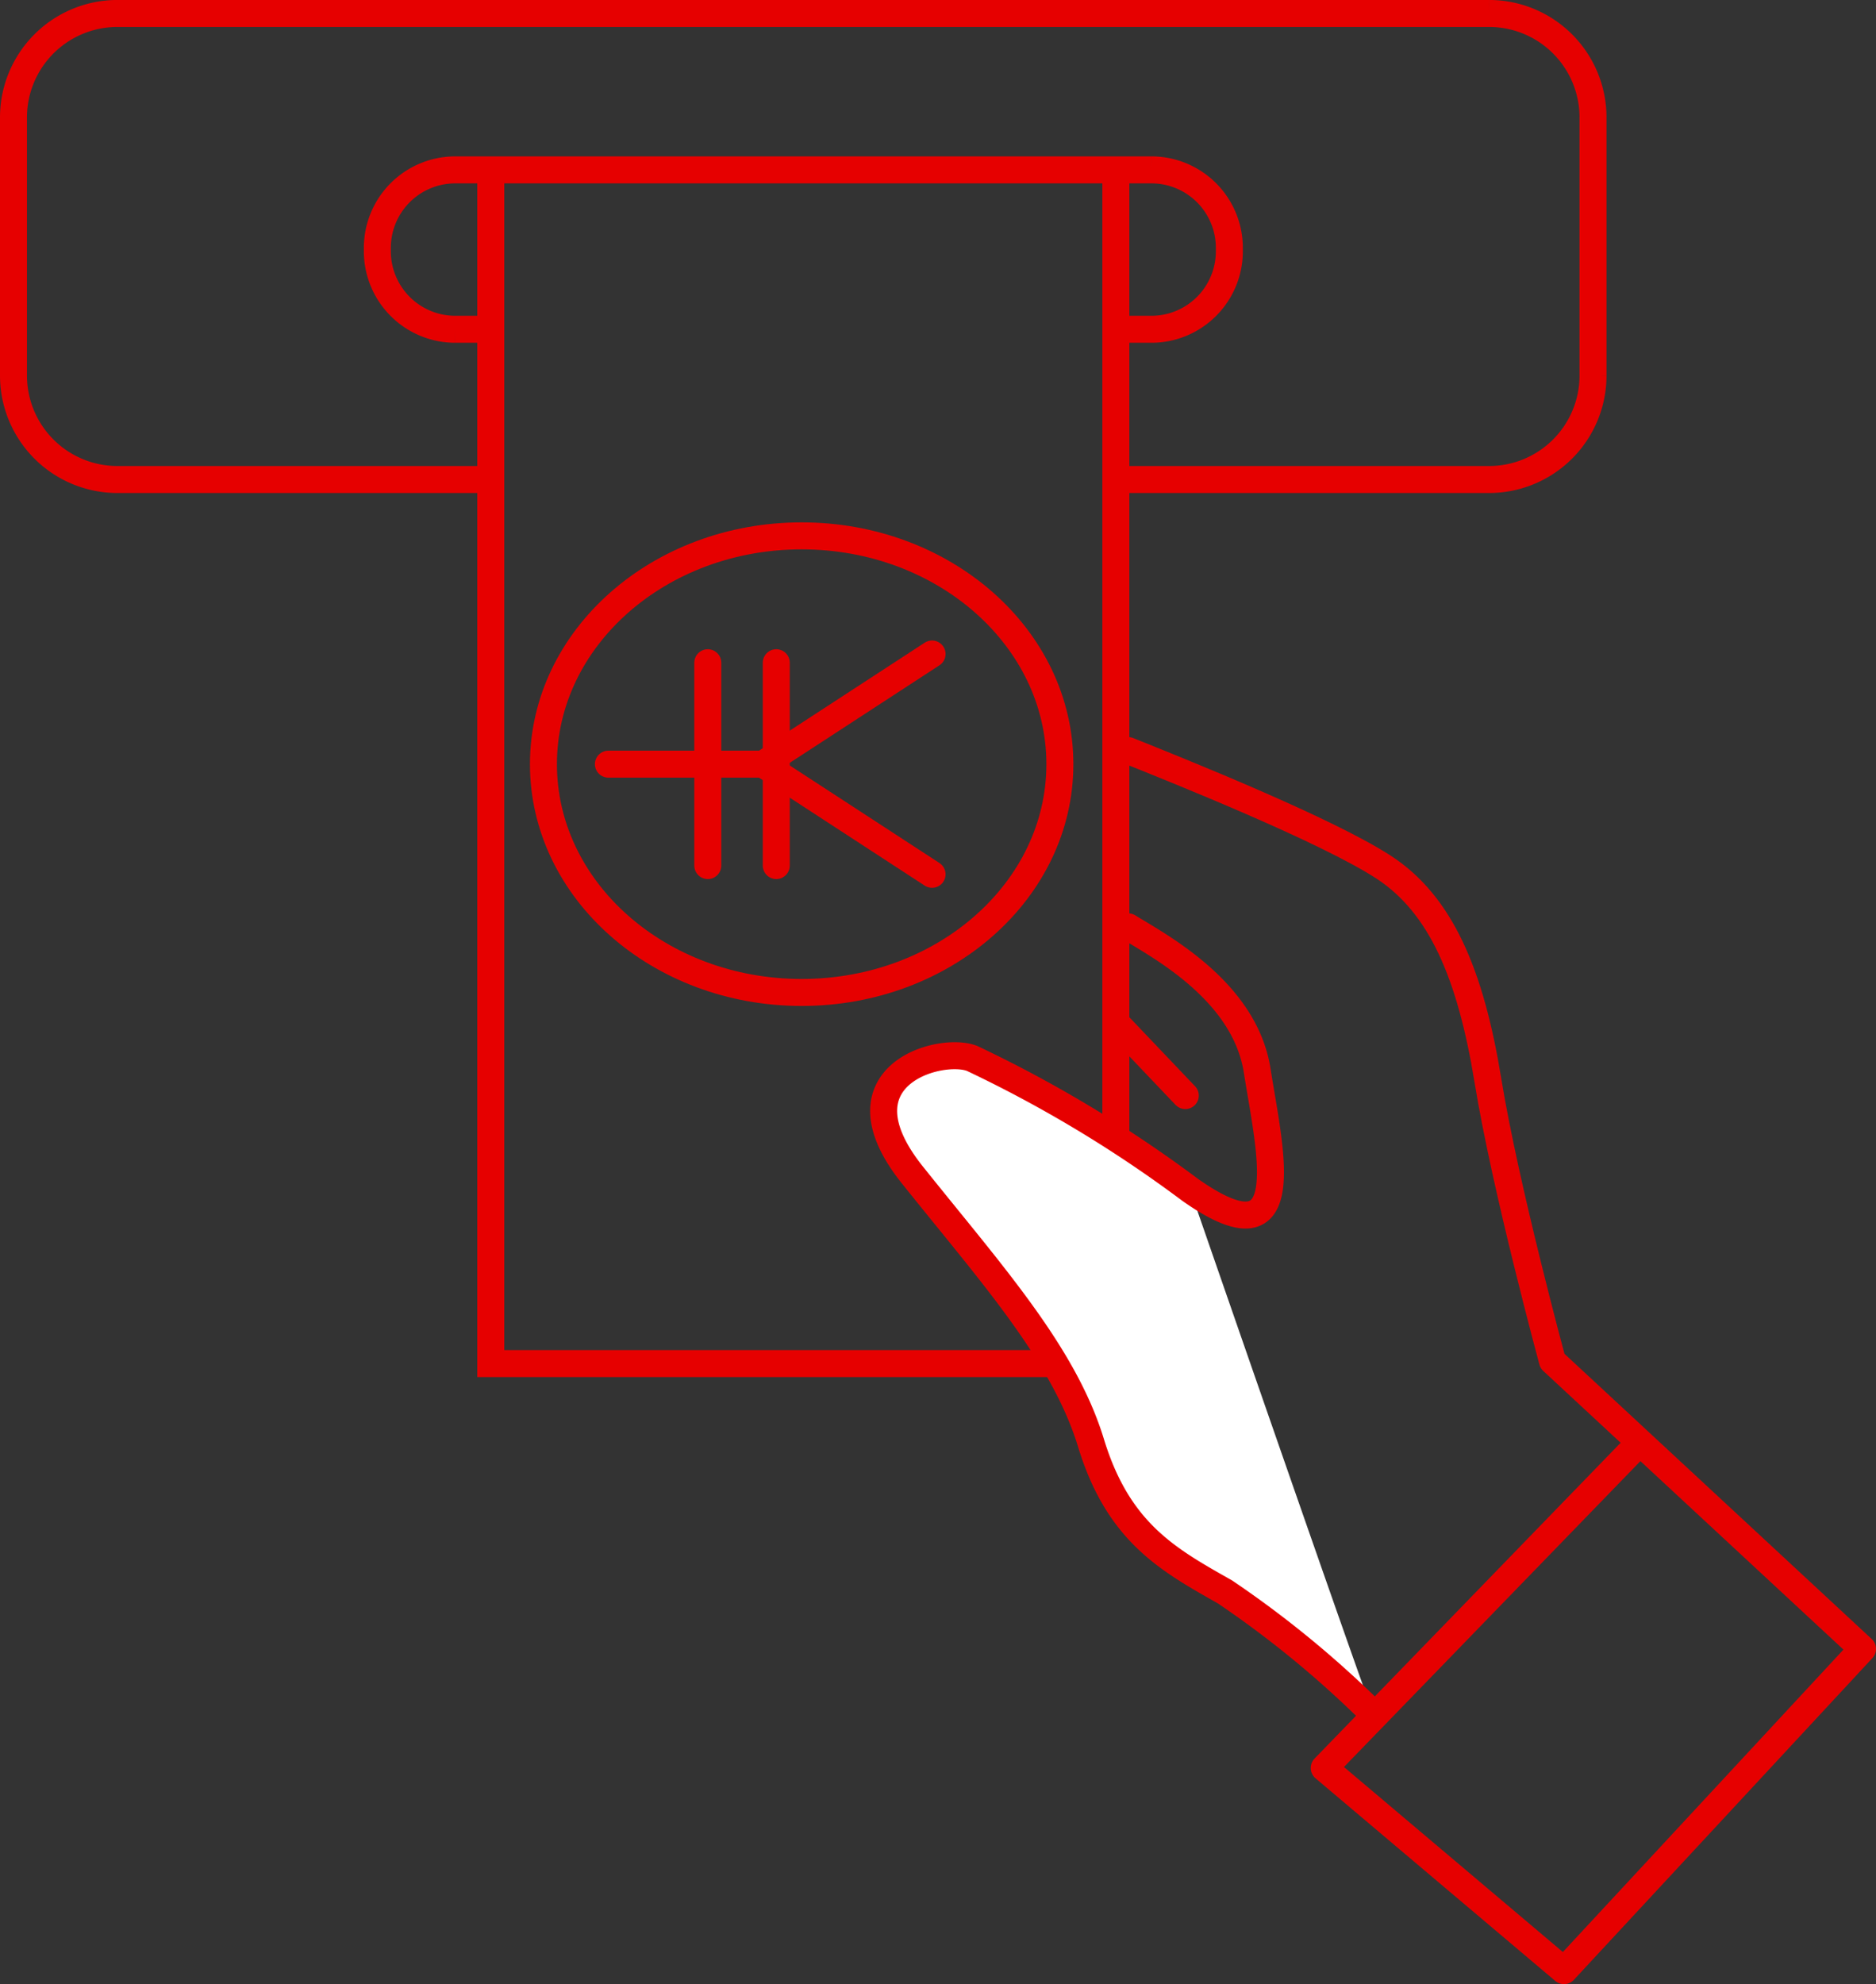
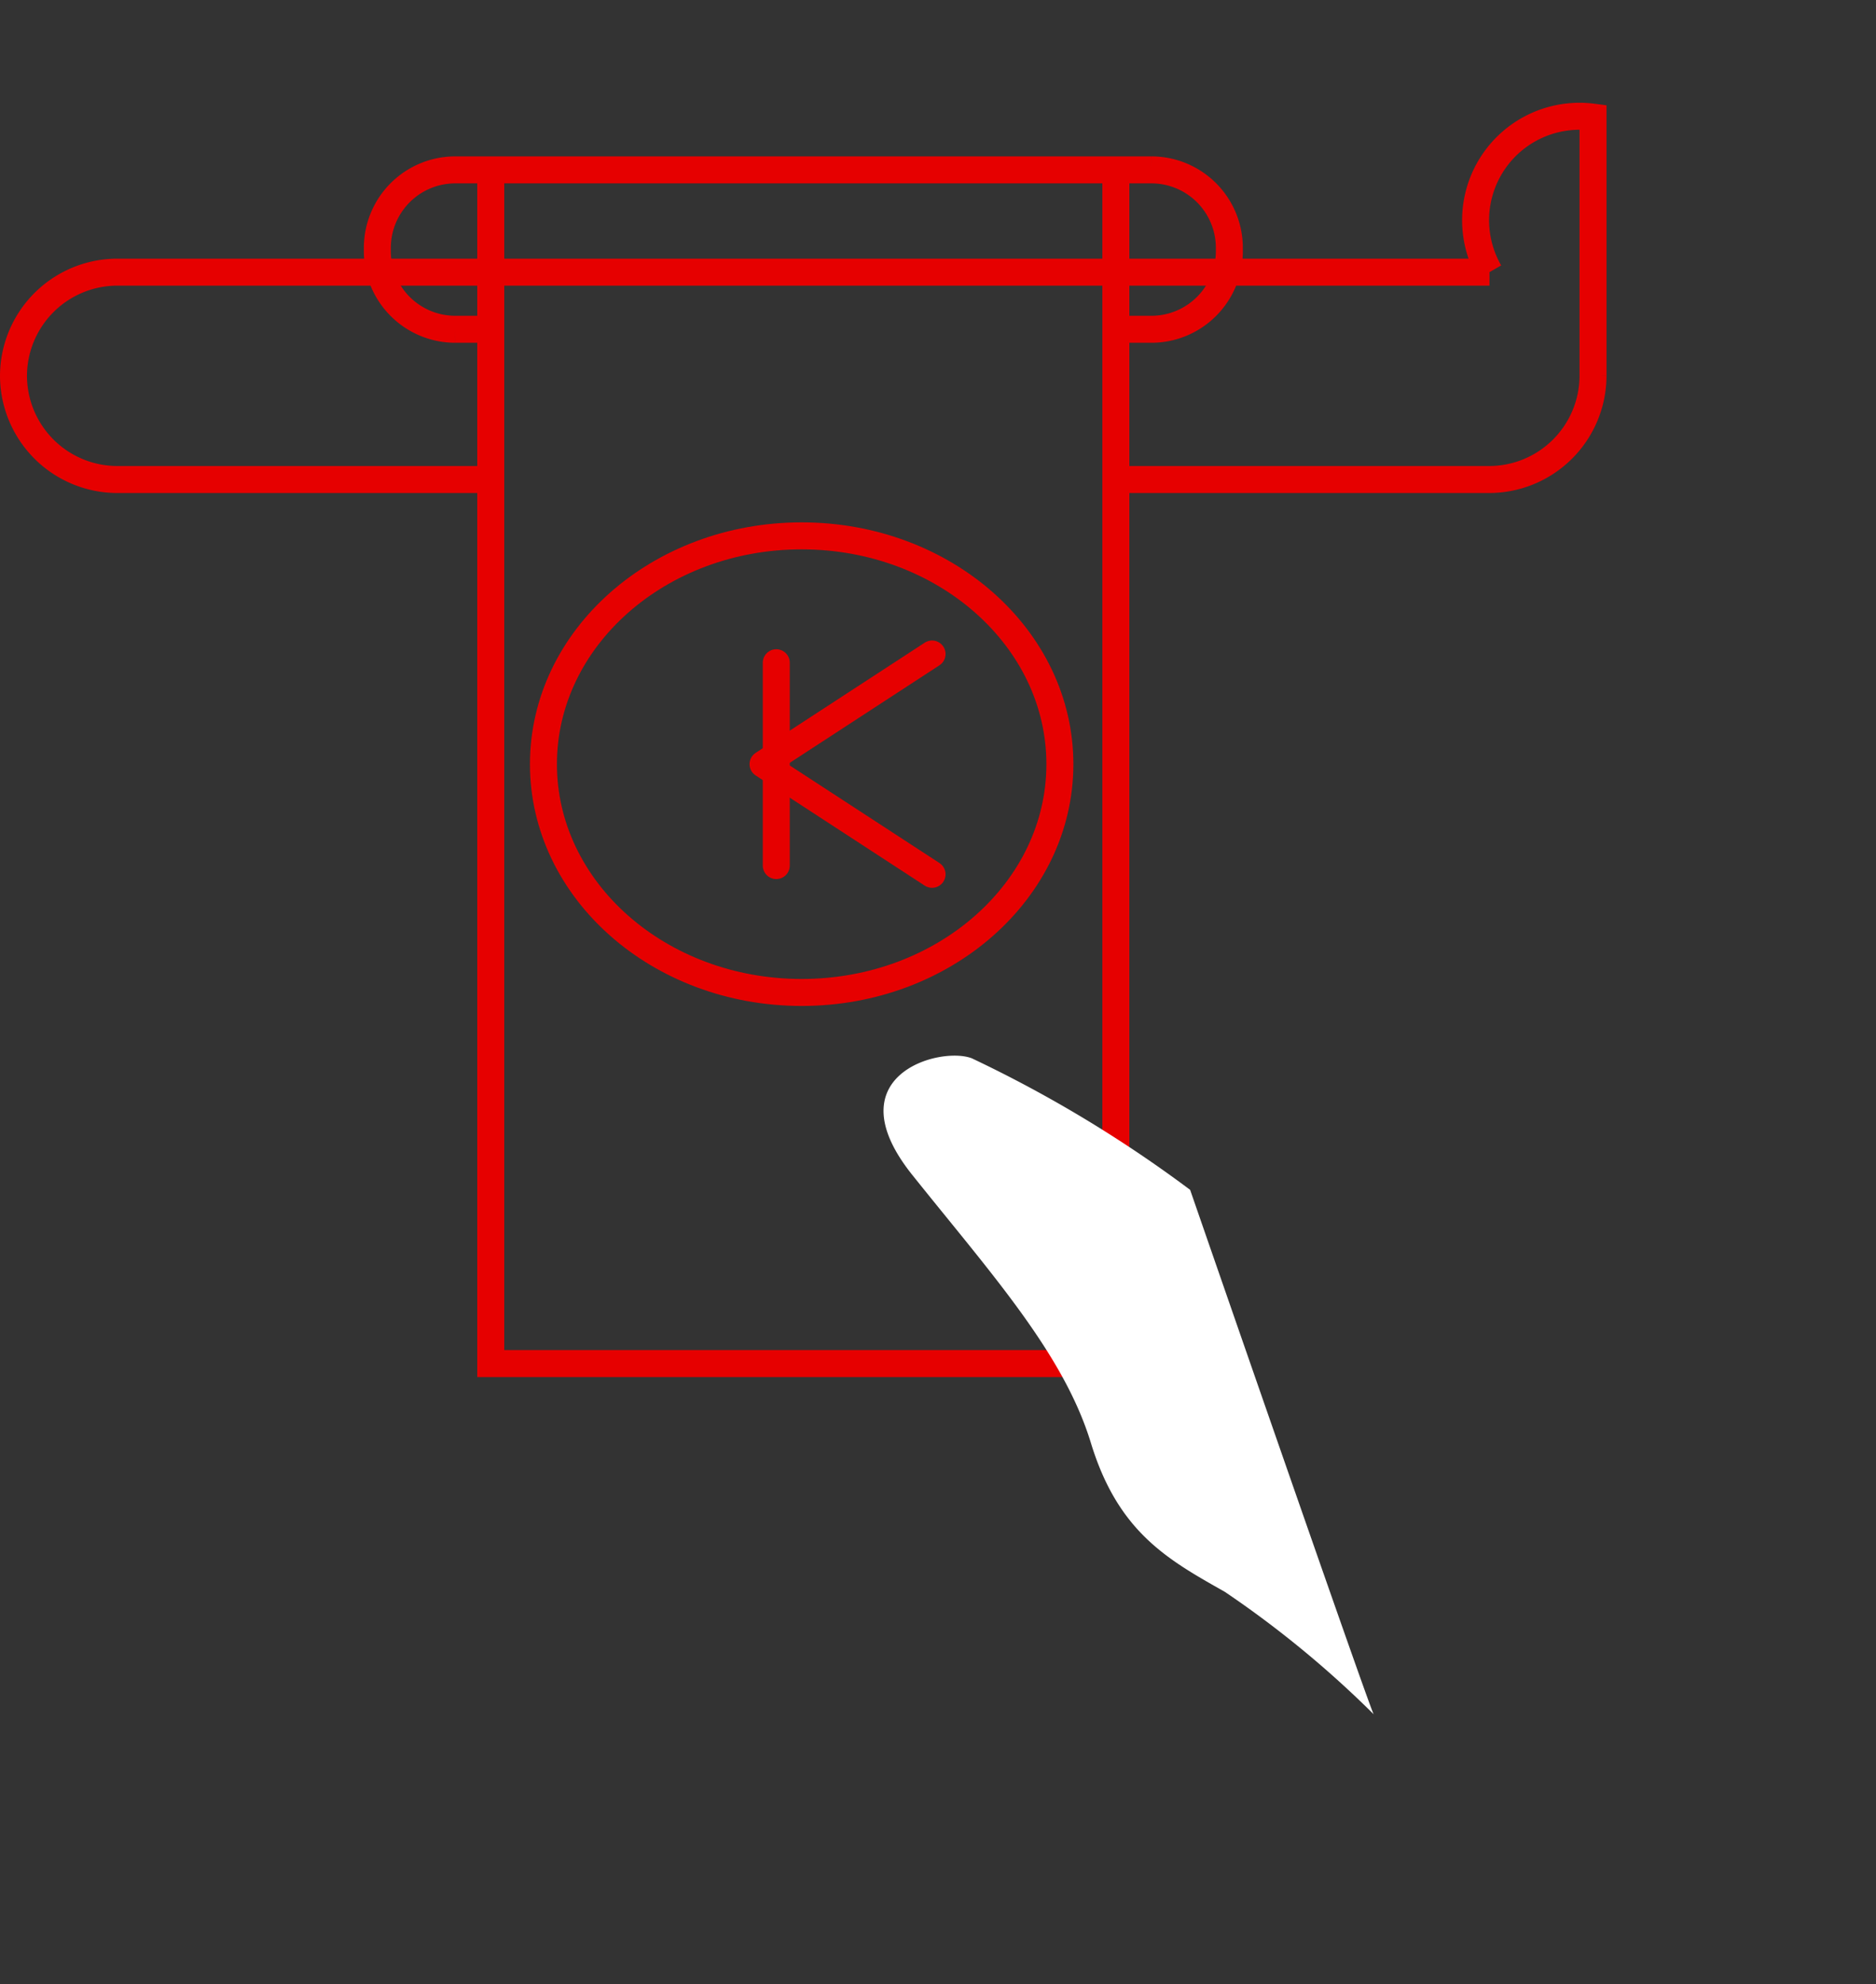
<svg xmlns="http://www.w3.org/2000/svg" width="69.542" height="73.526" viewBox="0 0 69.542 73.526">
  <rect x="0" y="0" width="69.542" height="73.526" fill="#333333" stroke="none" />
  <g id="グループ_16412" data-name="グループ 16412" transform="translate(-529.148 -145.159)">
    <ellipse id="楕円形_293" data-name="楕円形 293" cx="9.572" cy="8.46" rx="9.572" ry="8.46" transform="translate(549.293 165.016)" fill="none" stroke="#e60000" stroke-miterlimit="10" stroke-width="1" />
    <g id="グループ_15644" data-name="グループ 15644" transform="translate(551.701 169.394)">
-       <line id="線_2450" data-name="線 2450" x1="5.775" transform="translate(0 4.082)" fill="none" stroke="#e60000" stroke-linecap="round" stroke-miterlimit="10" stroke-width="1" />
      <path id="パス_8649" data-name="パス 8649" d="M564.844,178.536l-6.266-4.082,6.266-4.082" transform="translate(-552.846 -170.372)" fill="none" stroke="#e60000" stroke-linecap="round" stroke-linejoin="round" stroke-width="1" />
      <line id="線_2451" data-name="線 2451" y2="7.517" transform="translate(6.223 0.323)" fill="none" stroke="#e60000" stroke-linecap="round" stroke-linejoin="round" stroke-width="1" />
-       <line id="線_2452" data-name="線 2452" y2="7.517" transform="translate(3.684 0.323)" fill="none" stroke="#e60000" stroke-linecap="round" stroke-linejoin="round" stroke-width="1" />
    </g>
    <path id="パス_8650" data-name="パス 8650" d="M571.241,151.856v44.077H548.069V151.856" transform="translate(-0.729 -0.245)" fill="none" stroke="#e60000" stroke-miterlimit="10" stroke-width="1" />
    <path id="パス_8651" data-name="パス 8651" d="M547.773,157.6h-1.2a2.89,2.89,0,0,1-2.881-2.881v-.145a2.89,2.89,0,0,1,2.881-2.881h25.821a2.89,2.89,0,0,1,2.881,2.881v.145a2.89,2.89,0,0,1-2.881,2.881h-1.4" transform="translate(-0.556 -0.239)" fill="none" stroke="#e60000" stroke-miterlimit="10" stroke-width="1" />
    <g id="グループ_15645" data-name="グループ 15645" transform="translate(561.905 172.975)">
-       <path id="パス_8652" data-name="パス 8652" d="M572.675,174.1c1.839.736,7.357,2.943,9.472,4.322s3.218,3.954,3.862,7.908,2.391,10.391,2.391,10.391l11.494,10.666-11.066,11.923L579.94,211.8l11.678-12.045" transform="translate(-563.609 -174.101)" fill="none" stroke="#e60000" stroke-linecap="round" stroke-linejoin="round" stroke-width="1" />
-       <line id="線_2453" data-name="線 2453" x1="2.452" y1="2.575" transform="translate(8.729 10.207)" fill="none" stroke="#e60000" stroke-linecap="round" stroke-miterlimit="10" stroke-width="1" />
      <path id="パス_8653" data-name="パス 8653" d="M581.4,210.276a38.07,38.07,0,0,0-5.518-4.537c-2.115-1.195-3.954-2.207-4.965-5.517s-3.679-6.253-6.621-9.932,1.012-4.781,2.207-4.322a47.291,47.291,0,0,1,8.092,4.874S581.251,210.061,581.4,210.276Z" transform="translate(-563.235 -174.567)" fill="#fff" />
-       <path id="パス_8654" data-name="パス 8654" d="M572.3,180.9c1.2.736,4.322,2.39,4.782,5.333s1.563,7.264-2.483,4.414a47.292,47.292,0,0,0-8.092-4.874c-1.195-.459-5.149.643-2.207,4.322s5.61,6.621,6.621,9.932,2.85,4.322,4.965,5.517a38.063,38.063,0,0,1,5.518,4.537" transform="translate(-563.235 -174.37)" fill="none" stroke="#e60000" stroke-linecap="round" stroke-miterlimit="10" stroke-width="1" />
    </g>
-     <path id="パス_8655" data-name="パス 8655" d="M547.263,162.928H533.49a3.853,3.853,0,0,1-3.842-3.842V149.5a3.853,3.853,0,0,1,3.842-3.842h50.872A3.853,3.853,0,0,1,588.2,149.5v9.586a3.853,3.853,0,0,1-3.842,3.842H570.573" transform="translate(0 0)" fill="none" stroke="#e60000" stroke-miterlimit="10" stroke-width="1" />
+     <path id="パス_8655" data-name="パス 8655" d="M547.263,162.928H533.49a3.853,3.853,0,0,1-3.842-3.842a3.853,3.853,0,0,1,3.842-3.842h50.872A3.853,3.853,0,0,1,588.2,149.5v9.586a3.853,3.853,0,0,1-3.842,3.842H570.573" transform="translate(0 0)" fill="none" stroke="#e60000" stroke-miterlimit="10" stroke-width="1" />
  </g>
</svg>